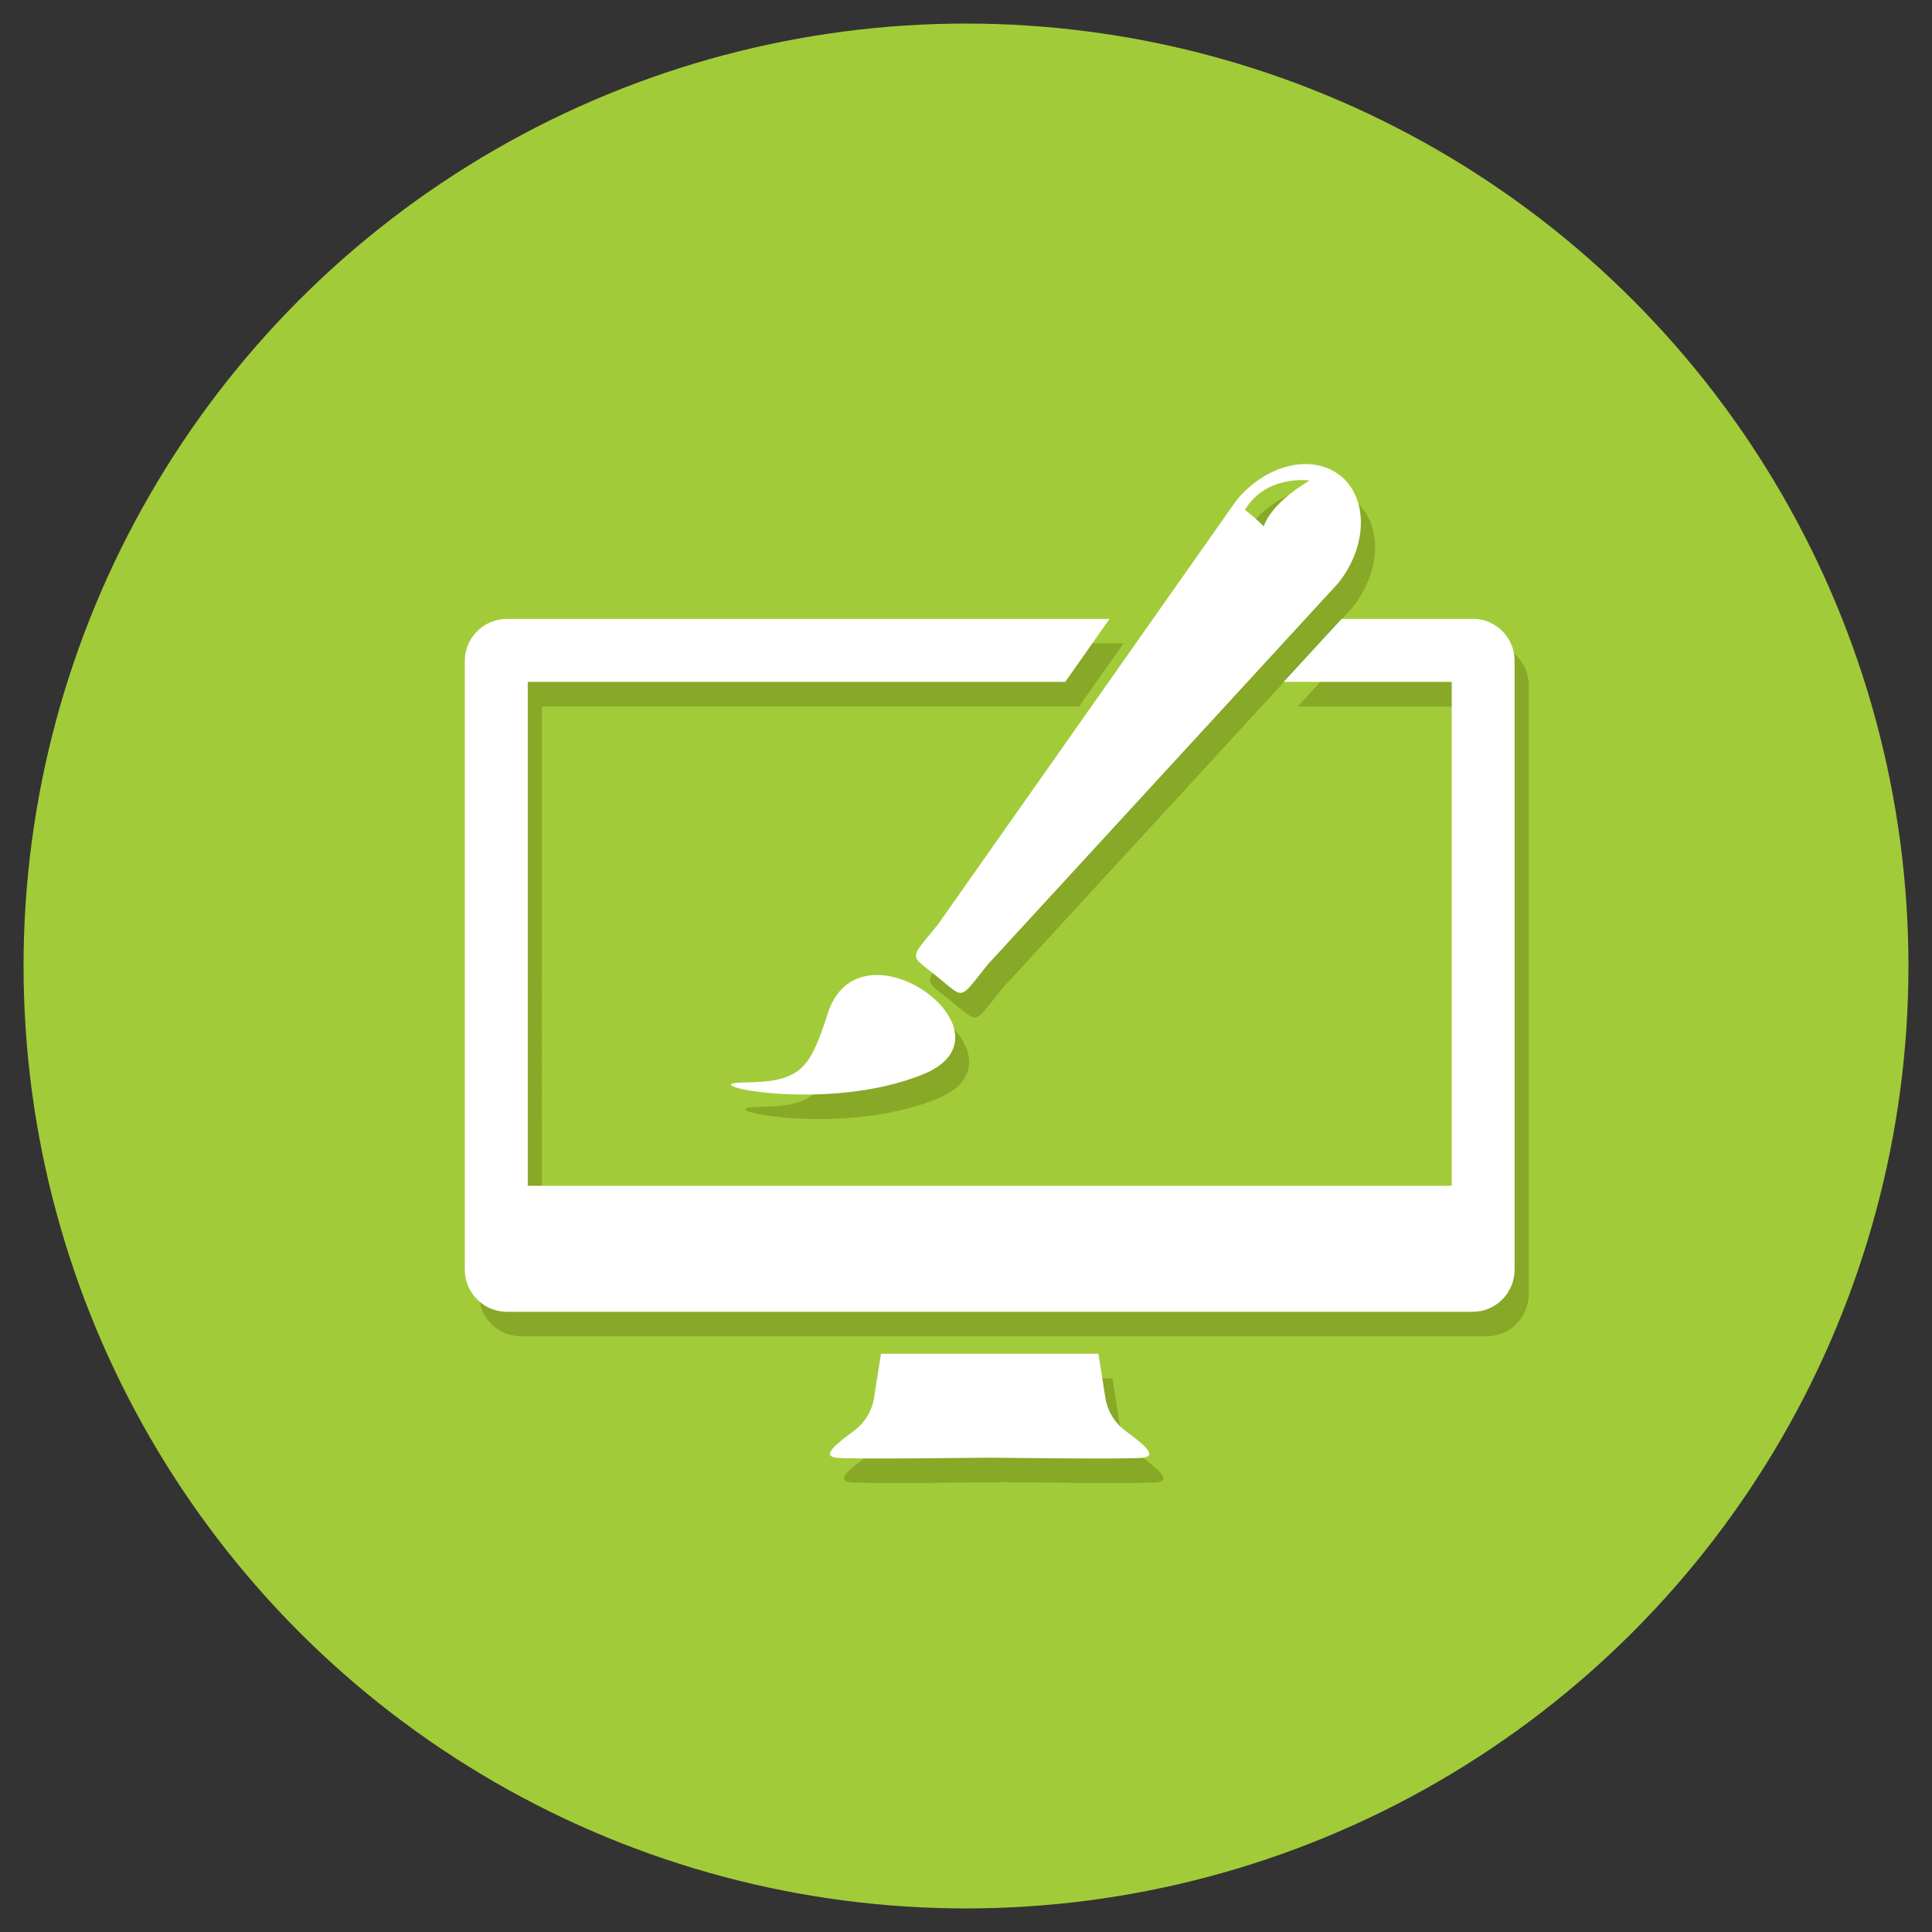
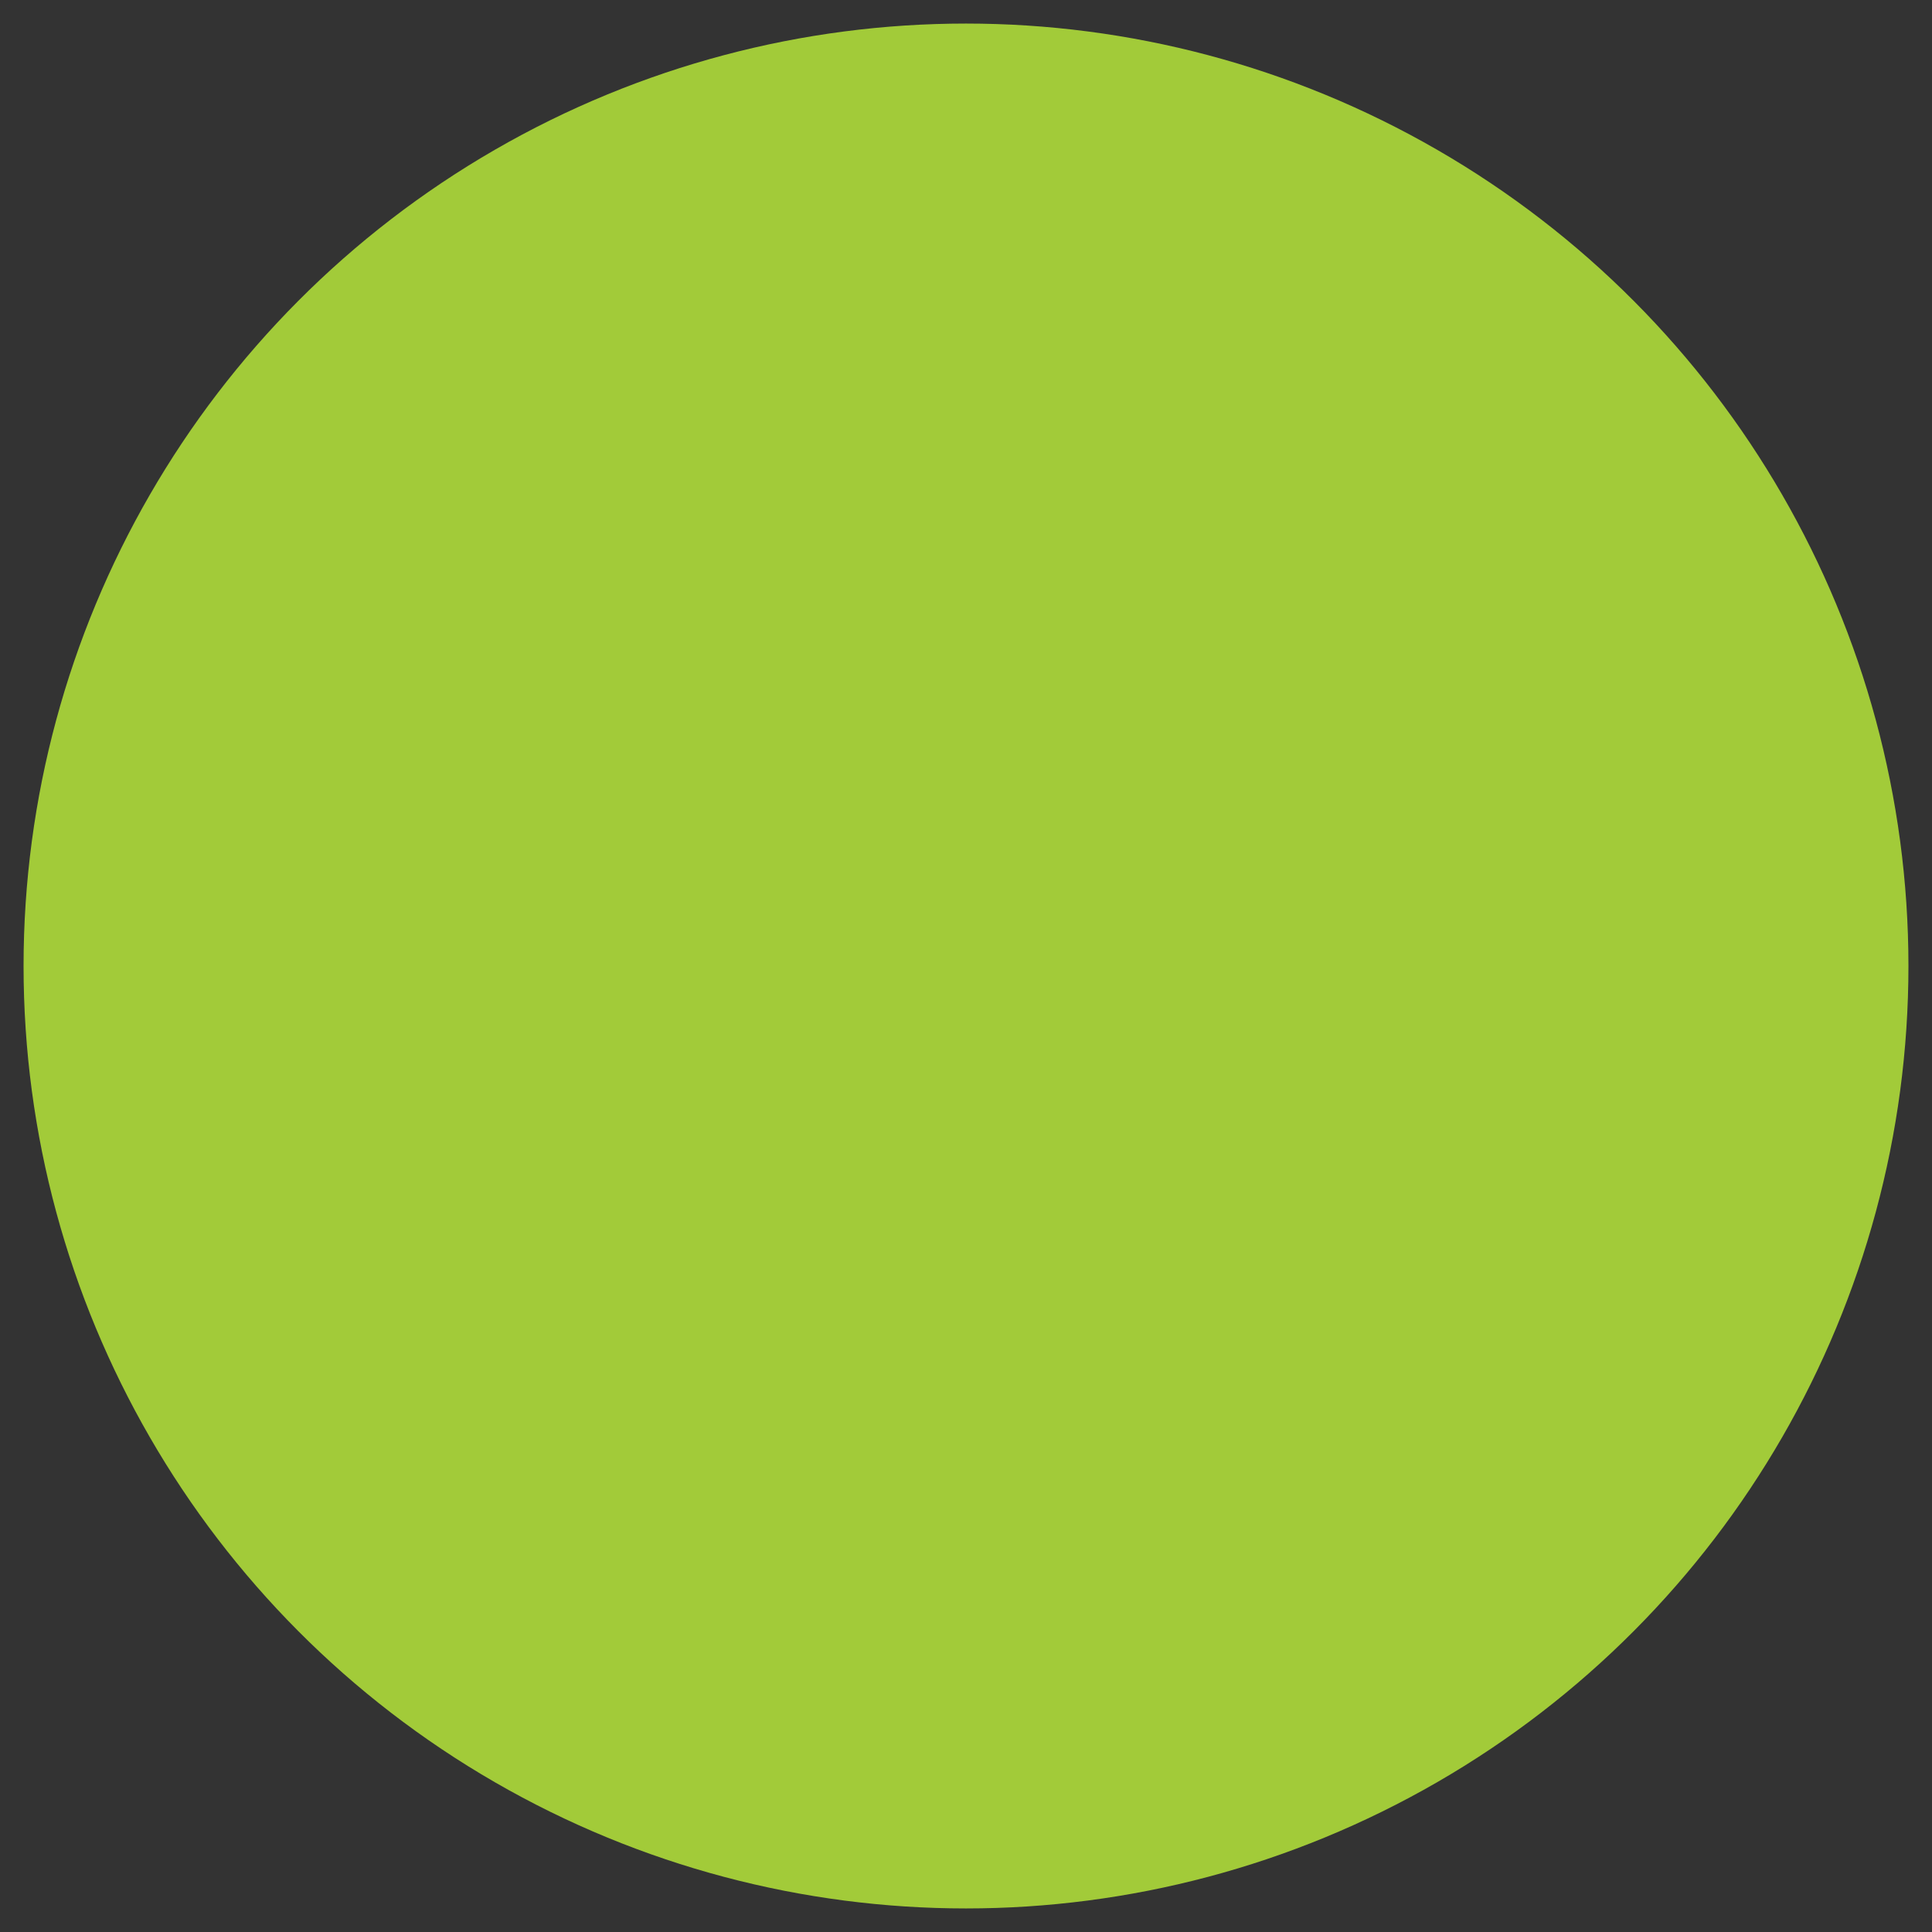
<svg xmlns="http://www.w3.org/2000/svg" width="205" height="205">
  <rect width="100%" height="100%" fill="#333333" stroke="none" />
  <circle cx="102.5" cy="102.5" r="100" fill="#A2CB39" />
  <g fill="#88A827">
-     <path d="M120.9 154.43c-1.93-1.42-2.14-3.56-2.14-3.56l-.72-4.63H94.97l-.73 4.63s-.2 2.14-2.13 3.56c-1.92 1.42-3.45 2.63-1.92 2.84 1.46.2 15.3 0 16.32 0 1.03 0 14.86.2 16.33 0 1.52-.2 0-1.43-1.93-2.84zm0 0M143.72 53.1c-3-2.42-7.95-1.23-11.07 2.64l-31.62 44.93c-3.13 3.87-3.1 3.13-.12 5.54 3 2.42 2.28 2.6 5.4-1.28l37.18-40.45c3.12-3.88 3.23-8.97.24-11.38zm-8.13 5.37s-.48-.54-2.02-1.77c2.32-3.78 6.85-3.1 6.85-3.1-4.3 2.56-4.84 4.87-4.84 4.87zm0 0M157.74 68.27h-13.9l-6.14 6.7h17.8v53.45h-98V74.96h57l4.72-6.7H55.26c-2.45 0-4.45 2-4.45 4.47v64.6c0 2.46 2 4.46 4.46 4.46h102.48c2.46 0 4.46-2 4.46-4.47v-64.6c0-2.46-2-4.46-4.46-4.46zm0 0M80.5 117.45c6.18-.05 6.95-1.53 8.95-7.72 3.7-9.77 20.4 2.56 10.05 6.83-10.33 4.28-25.15.94-19 .9zm0 0" />
-   </g>
+     </g>
  <g fill="#fff">
-     <path d="M119.42 151.82c-1.94-1.42-2.14-3.55-2.14-3.55l-.73-4.63H93.48l-.73 4.63s-.2 2.13-2.13 3.55-3.45 2.64-1.93 2.85c1.46.2 15.3 0 16.32 0 1.02 0 14.86.2 16.32 0 1.52-.2 0-1.43-1.92-2.85zm0 0M142.23 50.48c-3-2.4-7.95-1.2-11.07 2.66L99.54 98.07c-3.12 3.87-3.1 3.13-.12 5.54 3 2.42 2.27 2.6 5.4-1.28L142 61.87c3.1-3.88 3.22-8.98.23-11.4zm-8.13 5.38s-.46-.54-2-1.77c2.3-3.78 6.85-3.1 6.85-3.1-4.3 2.56-4.85 4.86-4.85 4.86zm0 0M156.26 65.67h-13.9l-6.15 6.68h17.83v53.47H56V72.35h57.03l4.7-6.68H53.78c-2.46 0-4.46 2-4.46 4.45v64.6c0 2.47 2 4.47 4.46 4.47h102.48c2.46 0 4.45-2 4.45-4.47v-64.6c0-2.46-1.98-4.46-4.44-4.46zm0 0M79.03 114.85c6.16-.05 6.93-1.53 8.94-7.72 3.7-9.77 20.4 2.56 10.05 6.83-10.34 4.28-25.16.94-19 .9zm0 0" />
-   </g>
+     </g>
</svg>